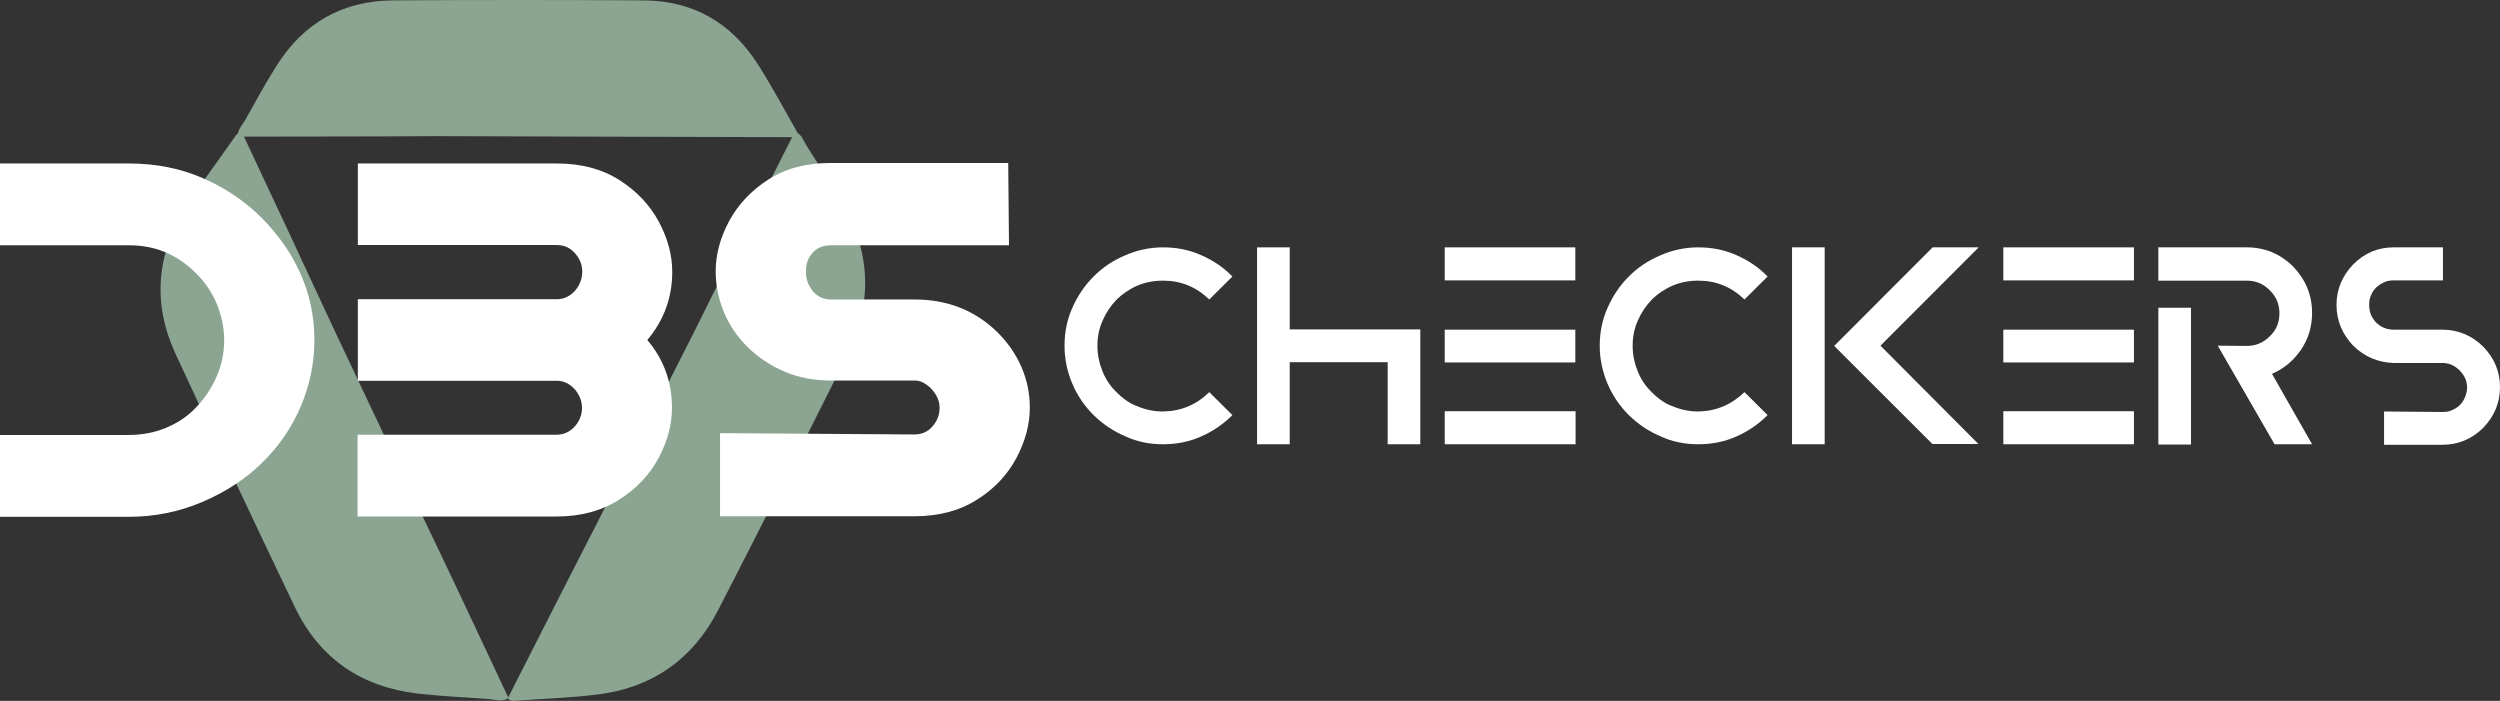
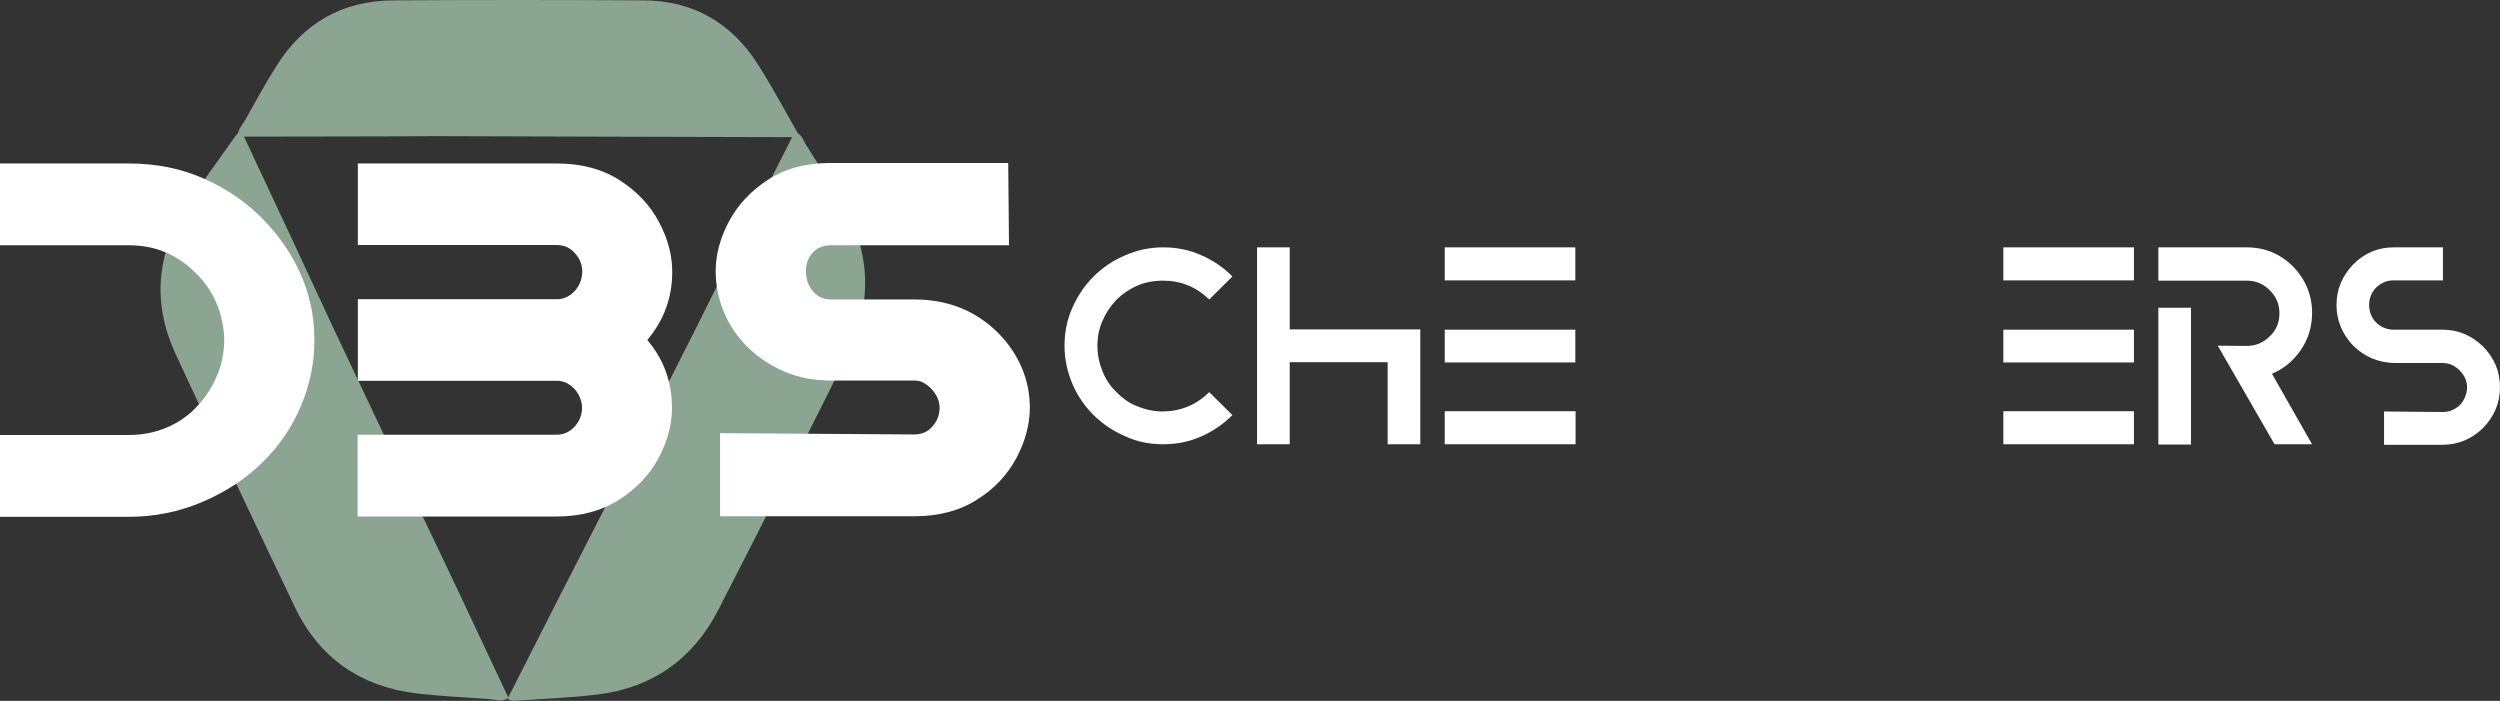
<svg xmlns="http://www.w3.org/2000/svg" width="239" height="67" viewBox="0 0 239 67" fill="none">
  <rect x="0" y="0" width="239" height="67" fill="#333333" stroke="none" />
  <path d="M41.533 13.014C35.266 13.063 29 13.039 22.757 13.063V13.039C22.683 12.397 23.15 11.978 23.421 11.509C24.404 9.757 25.362 7.981 26.444 6.279C29.024 2.183 32.76 0.062 37.601 0.037C45.588 -0.012 53.575 -0.012 61.538 0.037C66.232 0.062 69.894 2.159 72.425 6.106C73.752 8.178 74.907 10.35 76.136 12.496C76.259 12.693 76.283 12.866 76.234 13.088C76.185 13.088 76.136 13.113 76.087 13.113C69.82 13.088 63.578 13.088 57.311 13.063" fill="#8BA592" />
  <path d="M66.404 31.64C69.55 25.275 72.794 18.935 75.989 12.595H76.013C76.677 12.841 76.824 13.507 77.168 14.025C78.348 15.876 79.552 17.726 80.658 19.65C83.263 24.289 83.41 29.124 80.953 34.034C76.898 42.15 72.818 50.242 68.665 58.31C66.232 63.047 62.324 65.736 57.237 66.377C54.558 66.723 51.855 66.797 49.176 66.994C48.931 67.019 48.734 66.969 48.562 66.797C48.586 66.747 48.611 66.673 48.611 66.624C51.83 60.283 55.05 53.943 58.294 47.627" fill="#8BA592" />
  <path d="M39.616 47.726C42.664 54.042 45.637 60.382 48.611 66.723L48.586 66.747C47.972 67.142 47.309 66.871 46.694 66.821C44.433 66.673 42.172 66.55 39.911 66.303C34.505 65.662 30.523 62.923 28.189 58.038C24.33 49.971 20.521 41.904 16.761 33.787C14.573 29.025 14.942 24.313 17.768 19.823C19.243 17.479 20.939 15.259 22.536 12.965C22.683 12.767 22.855 12.619 23.077 12.595C23.101 12.644 23.15 12.693 23.175 12.743C26.149 19.083 29.122 25.423 32.072 31.789" fill="#8BA592" />
  <path d="M115.605 37.488L117.817 39.683C116.956 40.547 115.949 41.237 114.818 41.731C113.712 42.224 112.508 42.471 111.181 42.471C109.879 42.471 108.674 42.224 107.568 41.706C106.463 41.237 105.455 40.571 104.546 39.683C103.661 38.795 102.997 37.808 102.53 36.723C102.039 35.563 101.769 34.354 101.769 33.071V33.047C101.769 31.764 102.014 30.53 102.53 29.395C103.022 28.285 103.685 27.298 104.546 26.435C105.43 25.547 106.438 24.881 107.568 24.412C108.674 23.919 109.903 23.647 111.181 23.647C112.508 23.647 113.712 23.894 114.818 24.387C115.949 24.881 116.956 25.547 117.817 26.435L115.605 28.631C114.351 27.422 112.901 26.83 111.181 26.83C110.321 26.83 109.51 26.978 108.748 27.298C107.962 27.644 107.274 28.113 106.733 28.655C106.168 29.247 105.725 29.914 105.406 30.654C105.062 31.419 104.914 32.208 104.914 33.071C104.914 33.91 105.086 34.724 105.406 35.514C105.701 36.254 106.143 36.92 106.733 37.488C107.372 38.129 108.035 38.598 108.748 38.844C109.51 39.165 110.321 39.338 111.181 39.338C112.901 39.313 114.376 38.696 115.605 37.488Z" fill="white" />
  <path d="M123.297 23.647V31.492H135.781V42.471H132.66V34.626H123.297V42.471H120.176V23.647H123.297Z" fill="white" />
-   <path d="M150.625 26.805H138.116V23.647H150.601V26.805H150.625ZM150.625 34.65H138.116V31.517H150.601V34.65H150.625ZM150.625 39.313V42.471H138.116V39.313H150.625Z" fill="white" />
-   <path d="M166.772 37.488L168.983 39.683C168.123 40.547 167.116 41.237 165.985 41.731C164.879 42.224 163.675 42.471 162.348 42.471C161.045 42.471 159.841 42.224 158.735 41.706C157.629 41.237 156.622 40.571 155.712 39.683C154.828 38.795 154.164 37.808 153.697 36.723C153.206 35.563 152.935 34.354 152.935 33.071V33.047C152.935 31.764 153.181 30.53 153.697 29.395C154.189 28.285 154.852 27.298 155.712 26.435C156.597 25.547 157.605 24.881 158.735 24.412C159.841 23.919 161.07 23.647 162.348 23.647C163.675 23.647 164.879 23.894 165.985 24.387C167.116 24.881 168.123 25.547 168.983 26.435L166.772 28.631C165.518 27.422 164.068 26.83 162.348 26.83C161.488 26.83 160.677 26.978 159.915 27.298C159.129 27.644 158.44 28.113 157.9 28.655C157.335 29.247 156.892 29.914 156.573 30.654C156.229 31.419 156.081 32.208 156.081 33.071C156.081 33.91 156.253 34.724 156.573 35.514C156.868 36.254 157.31 36.92 157.9 37.488C158.539 38.129 159.202 38.598 159.915 38.844C160.677 39.165 161.488 39.338 162.348 39.338C164.044 39.313 165.518 38.696 166.772 37.488Z" fill="white" />
-   <path d="M171.318 42.471V23.647H174.439V42.471H171.318ZM175.349 33.071L184.761 23.647H189.16L179.772 33.047L189.136 42.446H184.737L175.349 33.071Z" fill="white" />
+   <path d="M150.625 26.805H138.116V23.647H150.601V26.805H150.625ZM150.625 34.65H138.116V31.517H150.601V34.65H150.625M150.625 39.313V42.471H138.116V39.313H150.625Z" fill="white" />
  <path d="M204.004 26.805H191.519V23.647H204.004V26.805ZM204.004 34.65H191.519V31.517H204.004V34.65ZM204.004 39.313V42.471H191.519V39.313H204.004Z" fill="white" />
  <path d="M212.016 33.047L214.793 33.071C215.628 33.071 216.366 32.775 216.98 32.159C217.619 31.567 217.914 30.826 217.914 29.938C217.914 29.075 217.594 28.335 216.98 27.742C216.366 27.126 215.653 26.83 214.793 26.83H206.339V23.647H214.793C216.513 23.647 217.988 24.264 219.216 25.473C220.421 26.731 221.035 28.211 221.035 29.914C221.035 31.246 220.666 32.43 219.954 33.466C219.216 34.527 218.307 35.267 217.201 35.736L221.035 42.471H217.447L212.016 33.047ZM206.339 29.42H209.46V42.496H206.339V29.42Z" fill="white" />
  <path d="M224.967 33.047C223.91 31.937 223.37 30.629 223.37 29.149C223.37 27.669 223.91 26.386 224.967 25.275C226.049 24.19 227.326 23.647 228.85 23.647H233.544V26.805H228.85C228.506 26.805 228.187 26.854 227.941 26.978C227.646 27.101 227.4 27.274 227.154 27.496C226.933 27.718 226.786 27.94 226.663 28.236C226.54 28.507 226.491 28.803 226.491 29.149C226.491 29.815 226.712 30.358 227.13 30.802C227.597 31.27 228.162 31.517 228.826 31.517H233.495C234.994 31.517 236.272 32.06 237.378 33.121C238.459 34.231 239 35.514 239 37.019C239 38.499 238.459 39.807 237.378 40.917C236.297 41.978 234.994 42.52 233.495 42.52H227.916V39.338L233.495 39.387C233.839 39.387 234.159 39.338 234.404 39.215C234.724 39.066 234.97 38.919 235.166 38.721C235.387 38.499 235.535 38.252 235.658 37.956C235.781 37.66 235.854 37.364 235.854 37.044C235.854 36.427 235.609 35.884 235.142 35.415C234.675 34.946 234.134 34.7 233.495 34.7H228.826C227.326 34.65 226.049 34.108 224.967 33.047Z" fill="white" />
  <path d="M0 49.404V41.583H12.337C13.566 41.583 14.745 41.361 15.827 40.917C16.908 40.473 17.867 39.856 18.653 39.042C19.538 38.154 20.226 37.117 20.717 35.983C21.209 34.848 21.43 33.688 21.43 32.504C21.43 31.345 21.184 30.185 20.717 29.025C20.226 27.89 19.538 26.879 18.628 26.015C16.859 24.289 14.77 23.45 12.362 23.45H0V15.629H12.337C14.967 15.629 17.351 16.122 19.513 17.085C21.676 18.047 23.544 19.33 25.092 20.909C26.64 22.488 27.844 24.215 28.68 26.065C29.589 28.063 30.056 30.21 30.056 32.504C30.056 34.65 29.639 36.747 28.778 38.795C27.918 40.843 26.665 42.693 24.969 44.321C23.421 45.826 21.528 47.06 19.317 47.997C17.105 48.935 14.77 49.404 12.362 49.404H0Z" fill="white" />
  <path d="M64.241 38.992C64.241 40.571 63.823 42.175 62.963 43.779C62.103 45.382 60.85 46.715 59.179 47.775C57.508 48.836 55.517 49.379 53.207 49.379H34.185V41.558H53.207C53.87 41.558 54.435 41.312 54.927 40.794C55.394 40.275 55.64 39.683 55.64 38.992C55.64 38.326 55.394 37.734 54.927 37.191C54.435 36.673 53.87 36.402 53.231 36.402H34.21V28.606H53.231C53.895 28.606 54.46 28.335 54.952 27.817C55.419 27.274 55.664 26.657 55.664 25.966C55.664 25.3 55.419 24.708 54.952 24.19C54.485 23.672 53.919 23.425 53.231 23.425H34.21V15.629H53.231C55.541 15.629 57.532 16.147 59.203 17.208C60.874 18.269 62.128 19.601 62.988 21.205C63.848 22.808 64.266 24.412 64.266 25.991C64.266 28.433 63.479 30.604 61.882 32.504C63.455 34.354 64.241 36.525 64.241 38.992Z" fill="white" />
  <path d="M96.386 15.629L96.46 23.45H79.404C78.692 23.45 78.102 23.697 77.684 24.165C77.242 24.659 77.045 25.251 77.045 25.966C77.045 26.682 77.266 27.298 77.709 27.841C78.151 28.359 78.716 28.631 79.429 28.631H87.441C90.562 28.631 93.192 29.667 95.305 31.715C96.337 32.726 97.124 33.861 97.664 35.119C98.205 36.377 98.451 37.66 98.451 38.968C98.451 40.547 98.033 42.15 97.173 43.779C96.313 45.382 95.059 46.739 93.388 47.775C91.717 48.836 89.726 49.354 87.416 49.354H68.837V41.41L87.416 41.534C88.104 41.534 88.694 41.287 89.137 40.769C89.603 40.251 89.825 39.659 89.825 38.968C89.825 38.302 89.53 37.685 88.965 37.093C88.694 36.846 88.448 36.673 88.203 36.55C87.957 36.427 87.711 36.377 87.416 36.377H79.404C77.832 36.377 76.357 36.106 75.03 35.538C73.703 34.971 72.523 34.206 71.54 33.244C70.508 32.233 69.722 31.098 69.206 29.84C68.689 28.581 68.419 27.274 68.419 25.942C68.419 24.363 68.837 22.759 69.697 21.155C70.557 19.552 71.811 18.22 73.457 17.159C75.104 16.098 77.094 15.58 79.404 15.58H96.386V15.629Z" fill="white" />
</svg>